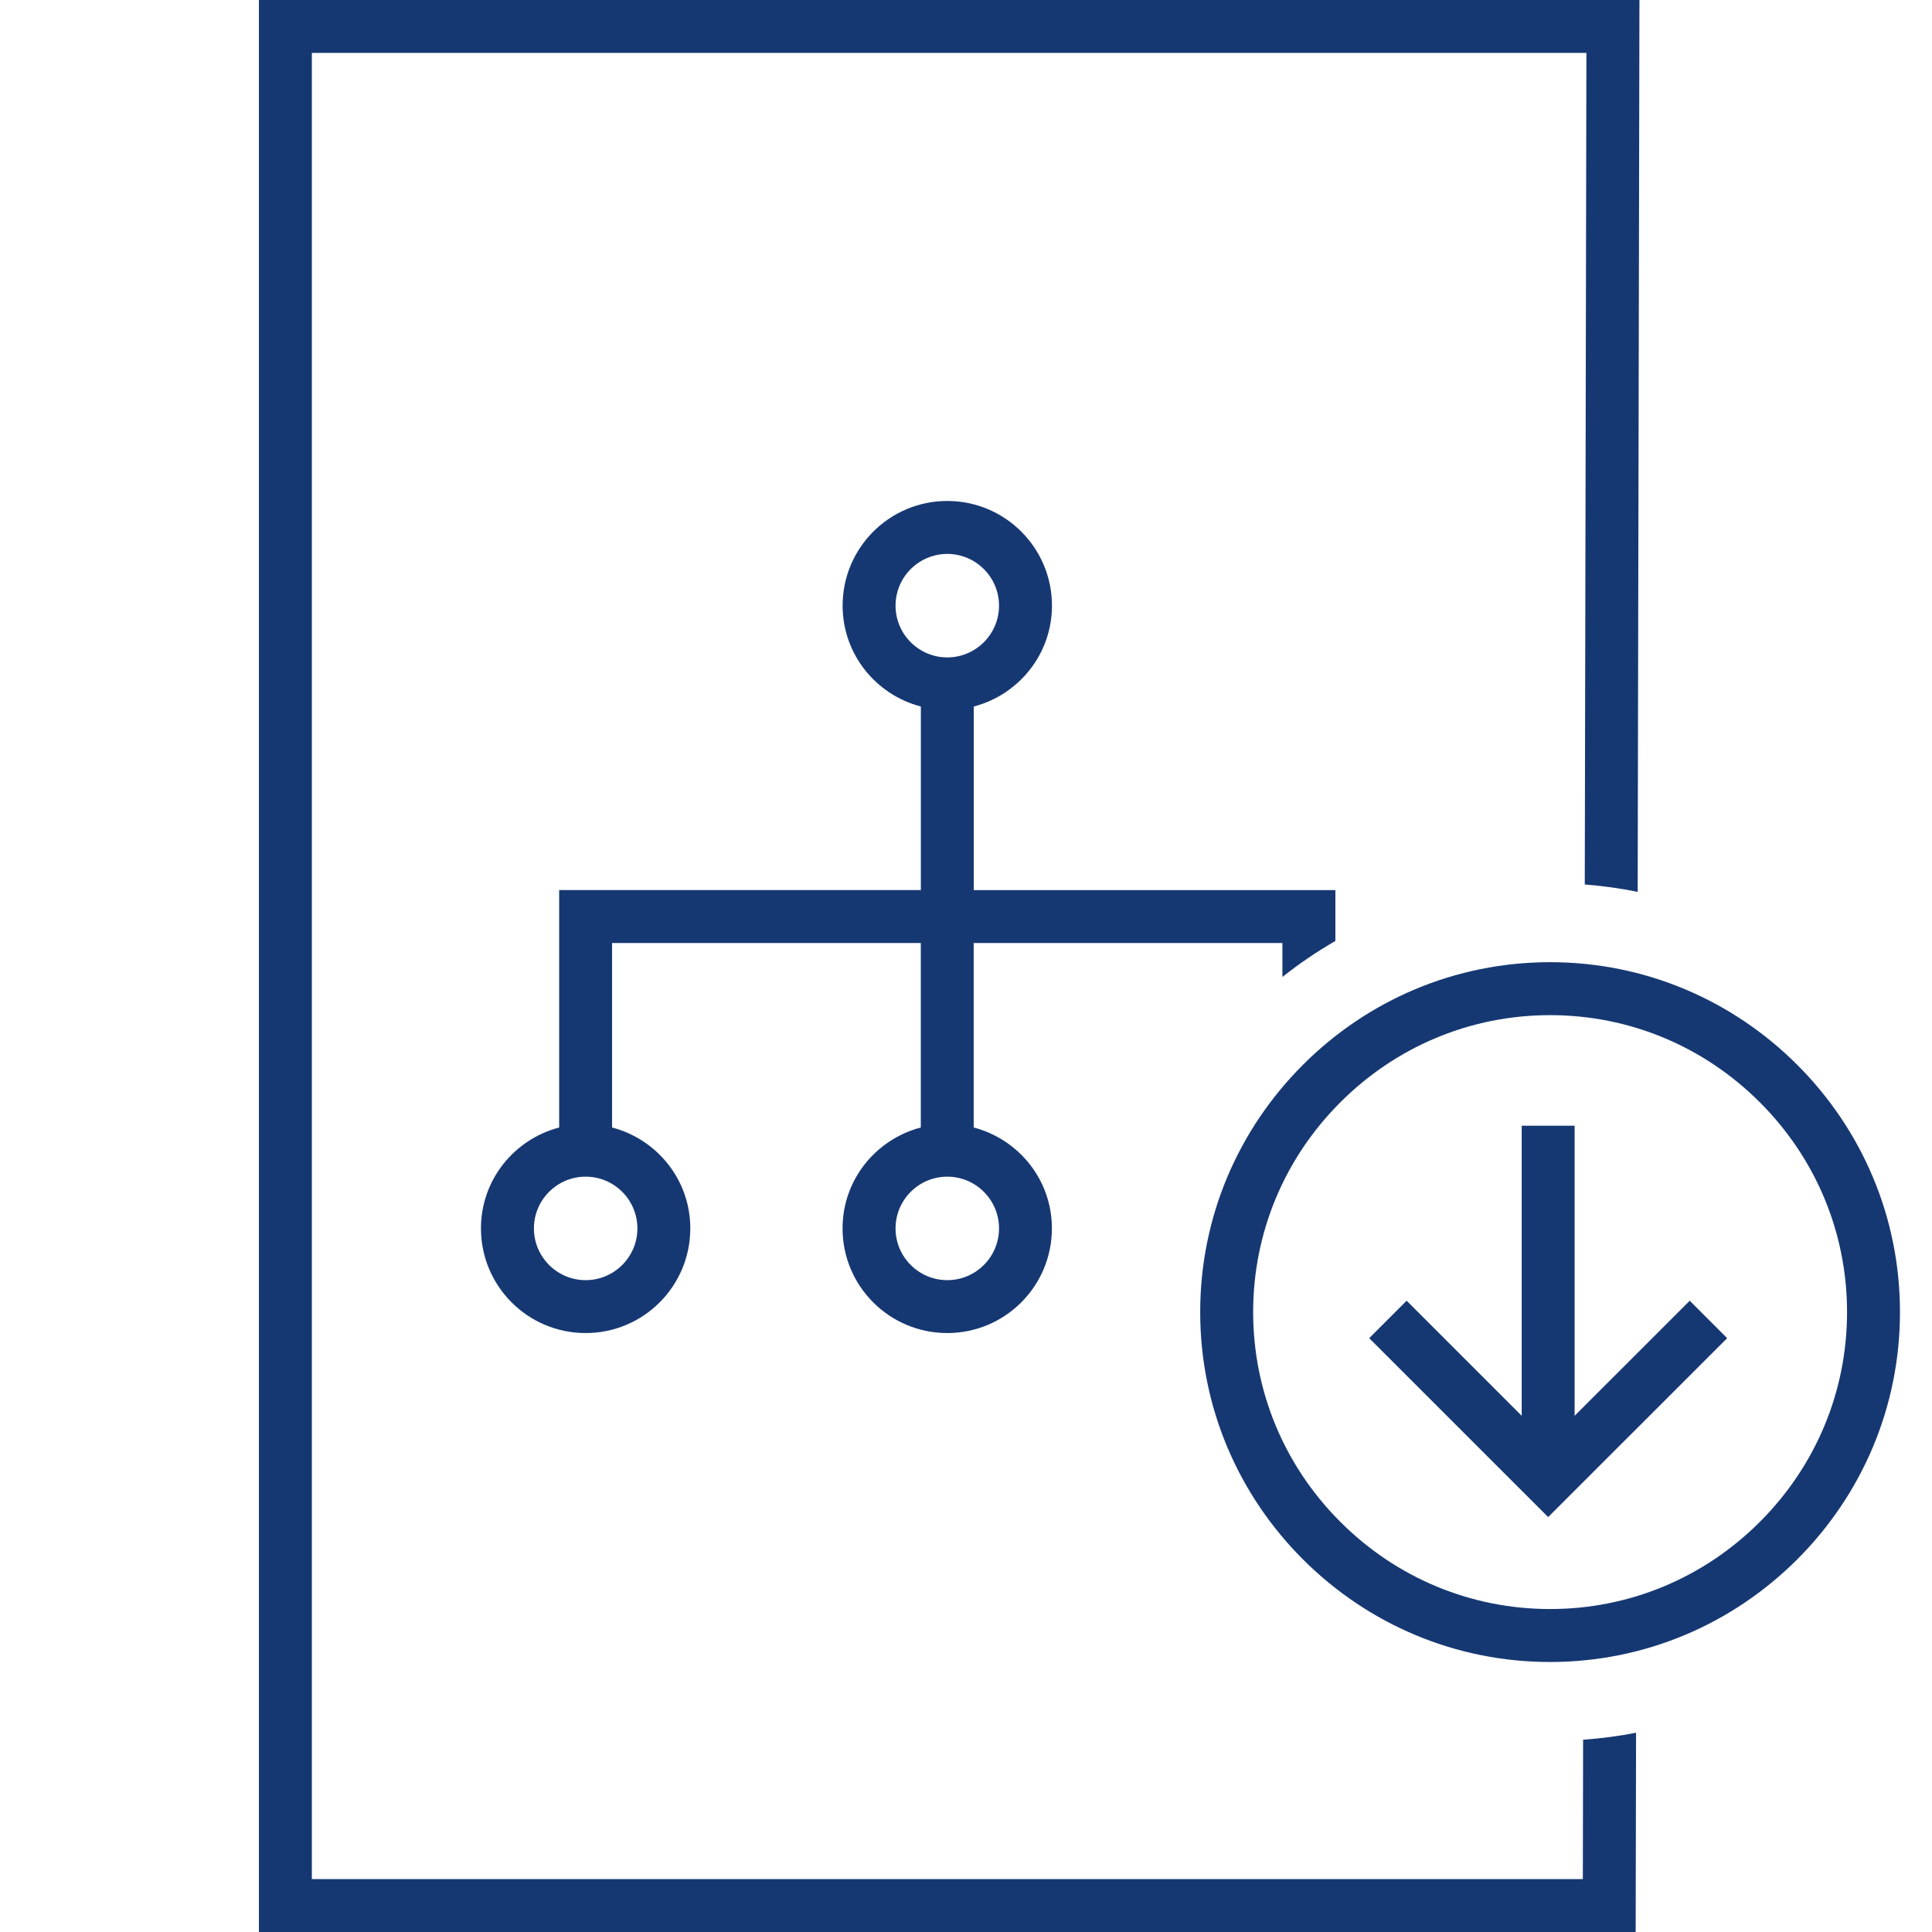
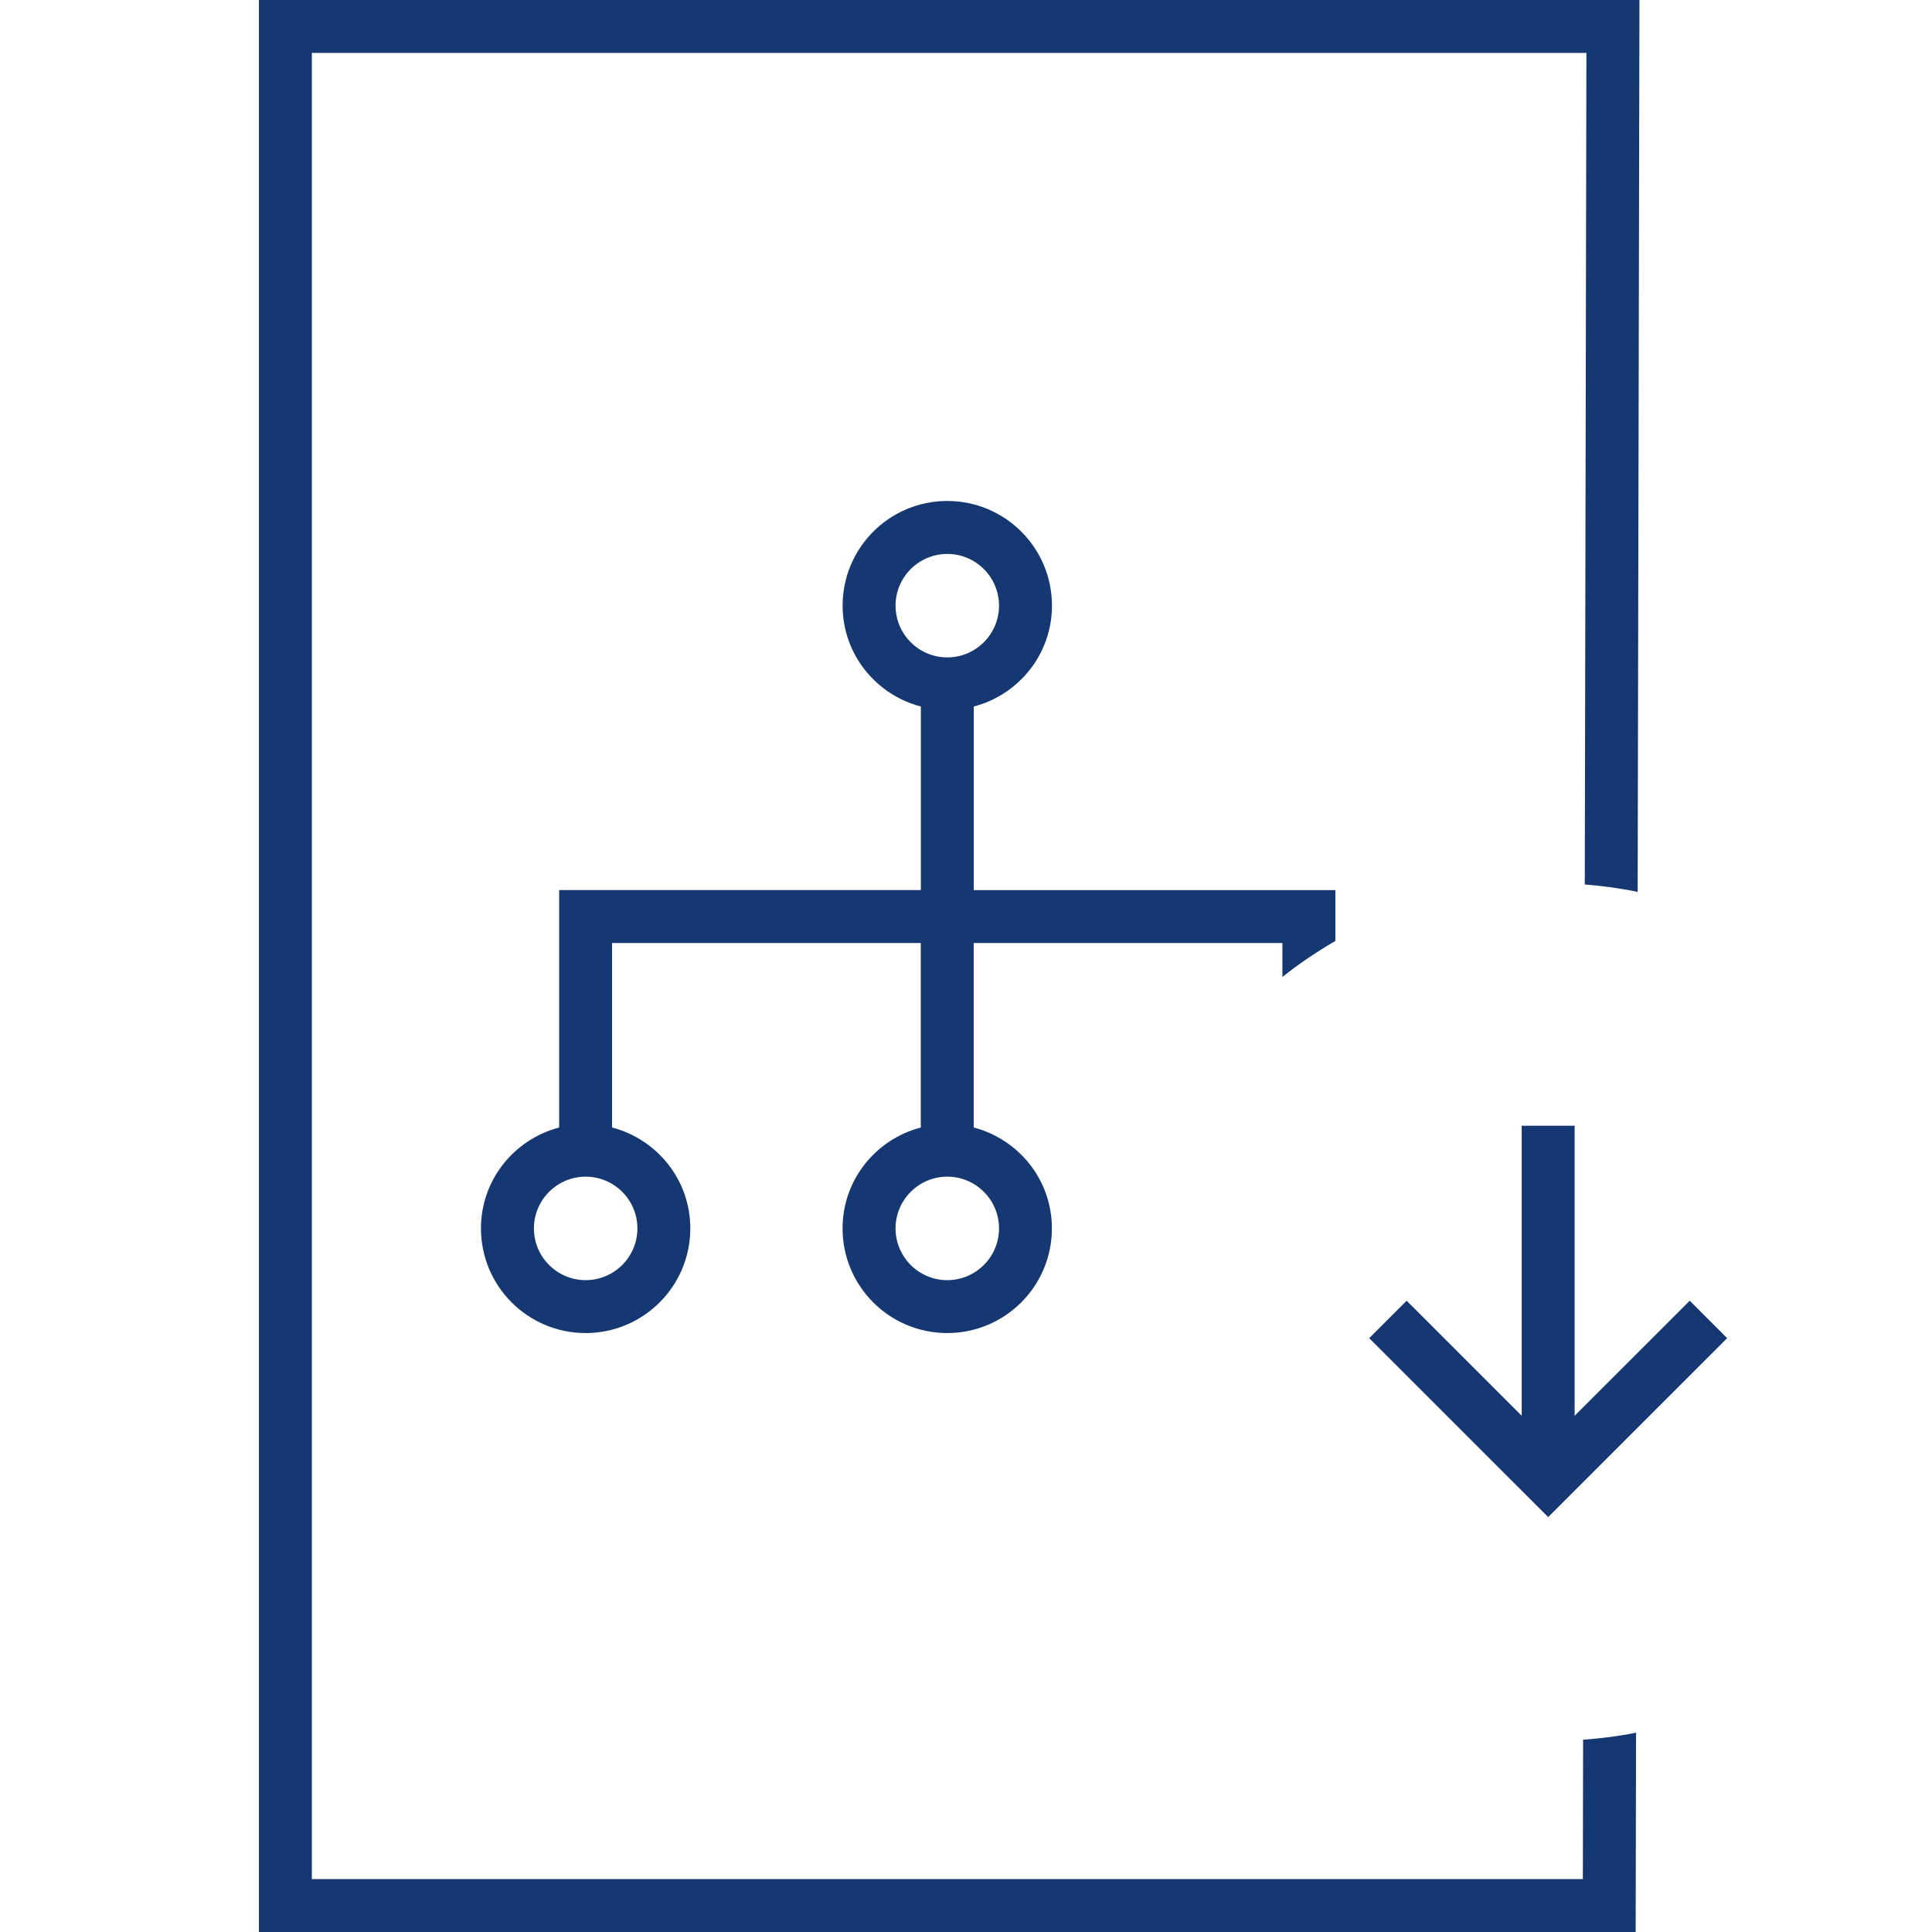
<svg xmlns="http://www.w3.org/2000/svg" version="1.1" id="Ebene_1" x="0px" y="0px" viewBox="0 0 73 73" style="enable-background:new 0 0 73 73;" xml:space="preserve">
  <style type="text/css">
	.st0{fill:#163872;}
	.st1{fill:#9B9B9B;}
	.st2{fill:none;stroke:#9B9B9B;stroke-width:2;stroke-miterlimit:10;}
</style>
  <g>
-     <path class="st0" d="M67.91,40.236c-2.443-2.443-5.748-3.88-9.341-3.88   s-6.898,1.437-9.34,3.88c-2.443,2.443-3.88,5.748-3.88,9.341   s1.437,6.898,3.88,9.341s5.748,3.88,9.34,3.88s6.898-1.437,9.341-3.88   c2.443-2.443,3.88-5.748,3.88-9.341S70.353,42.679,67.91,40.236z    M66.496,57.503c-2.124,2.124-4.939,3.294-7.926,3.294   c-2.987,0-5.802-1.17-7.926-3.294s-3.294-4.939-3.294-7.926   s1.17-5.802,3.294-7.926s4.939-3.294,7.926-3.294   c2.987,0,5.802,1.17,7.926,3.294c2.124,2.124,3.294,4.939,3.294,7.926   S68.62,55.379,66.496,57.503z" />
    <path class="st0" d="M59.807,71H11.783V2h48.159l-0.062,31.42   c0.676,0.054,1.343,0.144,1.999,0.28L61.946,0H9.783v73h52.02l0.015-7.531   c-0.656,0.133-1.325,0.216-2.001,0.267L59.807,71z" />
    <polygon class="st0" points="59.497,53.495 59.497,42.535 57.497,42.535 57.497,53.495    53.149,49.147 51.735,50.562 58.497,57.323 65.26,50.562 63.846,49.147  " />
    <path class="st0" d="M50.457,35.553v-1.921H36.793v-6.936   c1.697-0.445,2.955-1.975,2.955-3.812c0-2.185-1.771-3.955-3.955-3.955   c-2.185,0-3.955,1.771-3.955,3.955c0,1.837,1.258,3.367,2.956,3.812v6.935H21.128   v8.971c-1.697,0.445-2.955,1.975-2.955,3.812c0,2.185,1.771,3.955,3.955,3.955   c2.185,0,3.955-1.771,3.955-3.955c0-1.837-1.258-3.367-2.956-3.812v-6.971h11.665   v6.971c-1.697,0.445-2.956,1.975-2.956,3.812c0,2.185,1.771,3.955,3.955,3.955   c2.185,0,3.955-1.771,3.955-3.955c0-1.837-1.258-3.367-2.955-3.812v-6.971h11.664   v1.284C49.092,36.406,49.763,35.957,50.457,35.553z M24.084,46.415   c0,1.078-0.877,1.955-1.955,1.955s-1.955-0.877-1.955-1.955   s0.877-1.955,1.955-1.955S24.084,45.337,24.084,46.415z M37.748,46.415   c0,1.078-0.877,1.955-1.955,1.955c-1.078,0-1.955-0.877-1.955-1.955   s0.877-1.955,1.955-1.955C36.871,44.46,37.748,45.337,37.748,46.415z M35.793,24.84   c-1.078,0-1.955-0.877-1.955-1.955c0-1.078,0.877-1.955,1.955-1.955   c1.078,0,1.955,0.877,1.955,1.955C37.748,23.962,36.871,24.84,35.793,24.84z" />
  </g>
  <g>
    <path class="st1" d="M161.324,38.356c2.987,0,5.802,1.17,7.926,3.294   c2.124,2.124,3.294,4.939,3.294,7.926s-1.17,5.802-3.294,7.926   c-2.124,2.124-4.939,3.294-7.926,3.294c-2.987,0-5.802-1.17-7.926-3.294   c-2.124-2.124-3.294-4.939-3.294-7.926s1.17-5.802,3.294-7.926   C155.522,39.526,158.337,38.356,161.324,38.356 M161.324,36.356   c-3.593,0-6.898,1.437-9.34,3.88c-2.443,2.443-3.88,5.748-3.88,9.341   c0,3.593,1.437,6.898,3.88,9.341c2.443,2.443,5.748,3.88,9.34,3.88   s6.898-1.437,9.341-3.88c2.443-2.443,3.88-5.748,3.88-9.341   c0-3.593-1.437-6.898-3.88-9.341C168.222,37.793,164.917,36.356,161.324,36.356   L161.324,36.356z" />
  </g>
  <g>
    <path class="st1" d="M162.698,2l-0.136,69h-48.024V2H162.698 M164.701,0h-52.163v73h52.02   L164.701,0L164.701,0z" />
  </g>
  <polyline class="st2" points="155.198,49.854 161.253,55.909 167.308,49.854 " />
-   <line class="st2" x1="161.253" y1="42.535" x2="161.253" y2="55.909" />
  <polyline class="st2" points="124.884,43.993 124.884,34.632 152.212,34.632 152.212,43.993 " />
  <line class="st2" x1="138.548" y1="43.993" x2="138.548" y2="24.928" />
  <g>
-     <path class="st1" d="M138.548,20.929c1.078,0,1.955,0.877,1.955,1.955   s-0.877,1.955-1.955,1.955c-1.078,0-1.955-0.877-1.955-1.955   S137.47,20.929,138.548,20.929 M138.548,18.929c-2.185,0-3.955,1.771-3.955,3.955   s1.771,3.955,3.955,3.955c2.185,0,3.955-1.771,3.955-3.955   S140.732,18.929,138.548,18.929L138.548,18.929z" />
-   </g>
+     </g>
  <g>
    <path class="st1" d="M138.548,44.46c1.078,0,1.955,0.877,1.955,1.955   S139.626,48.371,138.548,48.371c-1.078,0-1.955-0.877-1.955-1.955   S137.47,44.46,138.548,44.46 M138.548,42.46c-2.185,0-3.955,1.771-3.955,3.955   s1.771,3.955,3.955,3.955c2.185,0,3.955-1.771,3.955-3.955   S140.732,42.46,138.548,42.46L138.548,42.46z" />
  </g>
  <g>
-     <path class="st1" d="M124.884,44.46c1.078,0,1.955,0.877,1.955,1.955   s-0.877,1.955-1.955,1.955c-1.078,0-1.955-0.877-1.955-1.955   S123.806,44.46,124.884,44.46 M124.884,42.46c-2.185,0-3.955,1.771-3.955,3.955   s1.771,3.955,3.955,3.955c2.185,0,3.955-1.771,3.955-3.955   S127.068,42.46,124.884,42.46L124.884,42.46z" />
-   </g>
+     </g>
</svg>